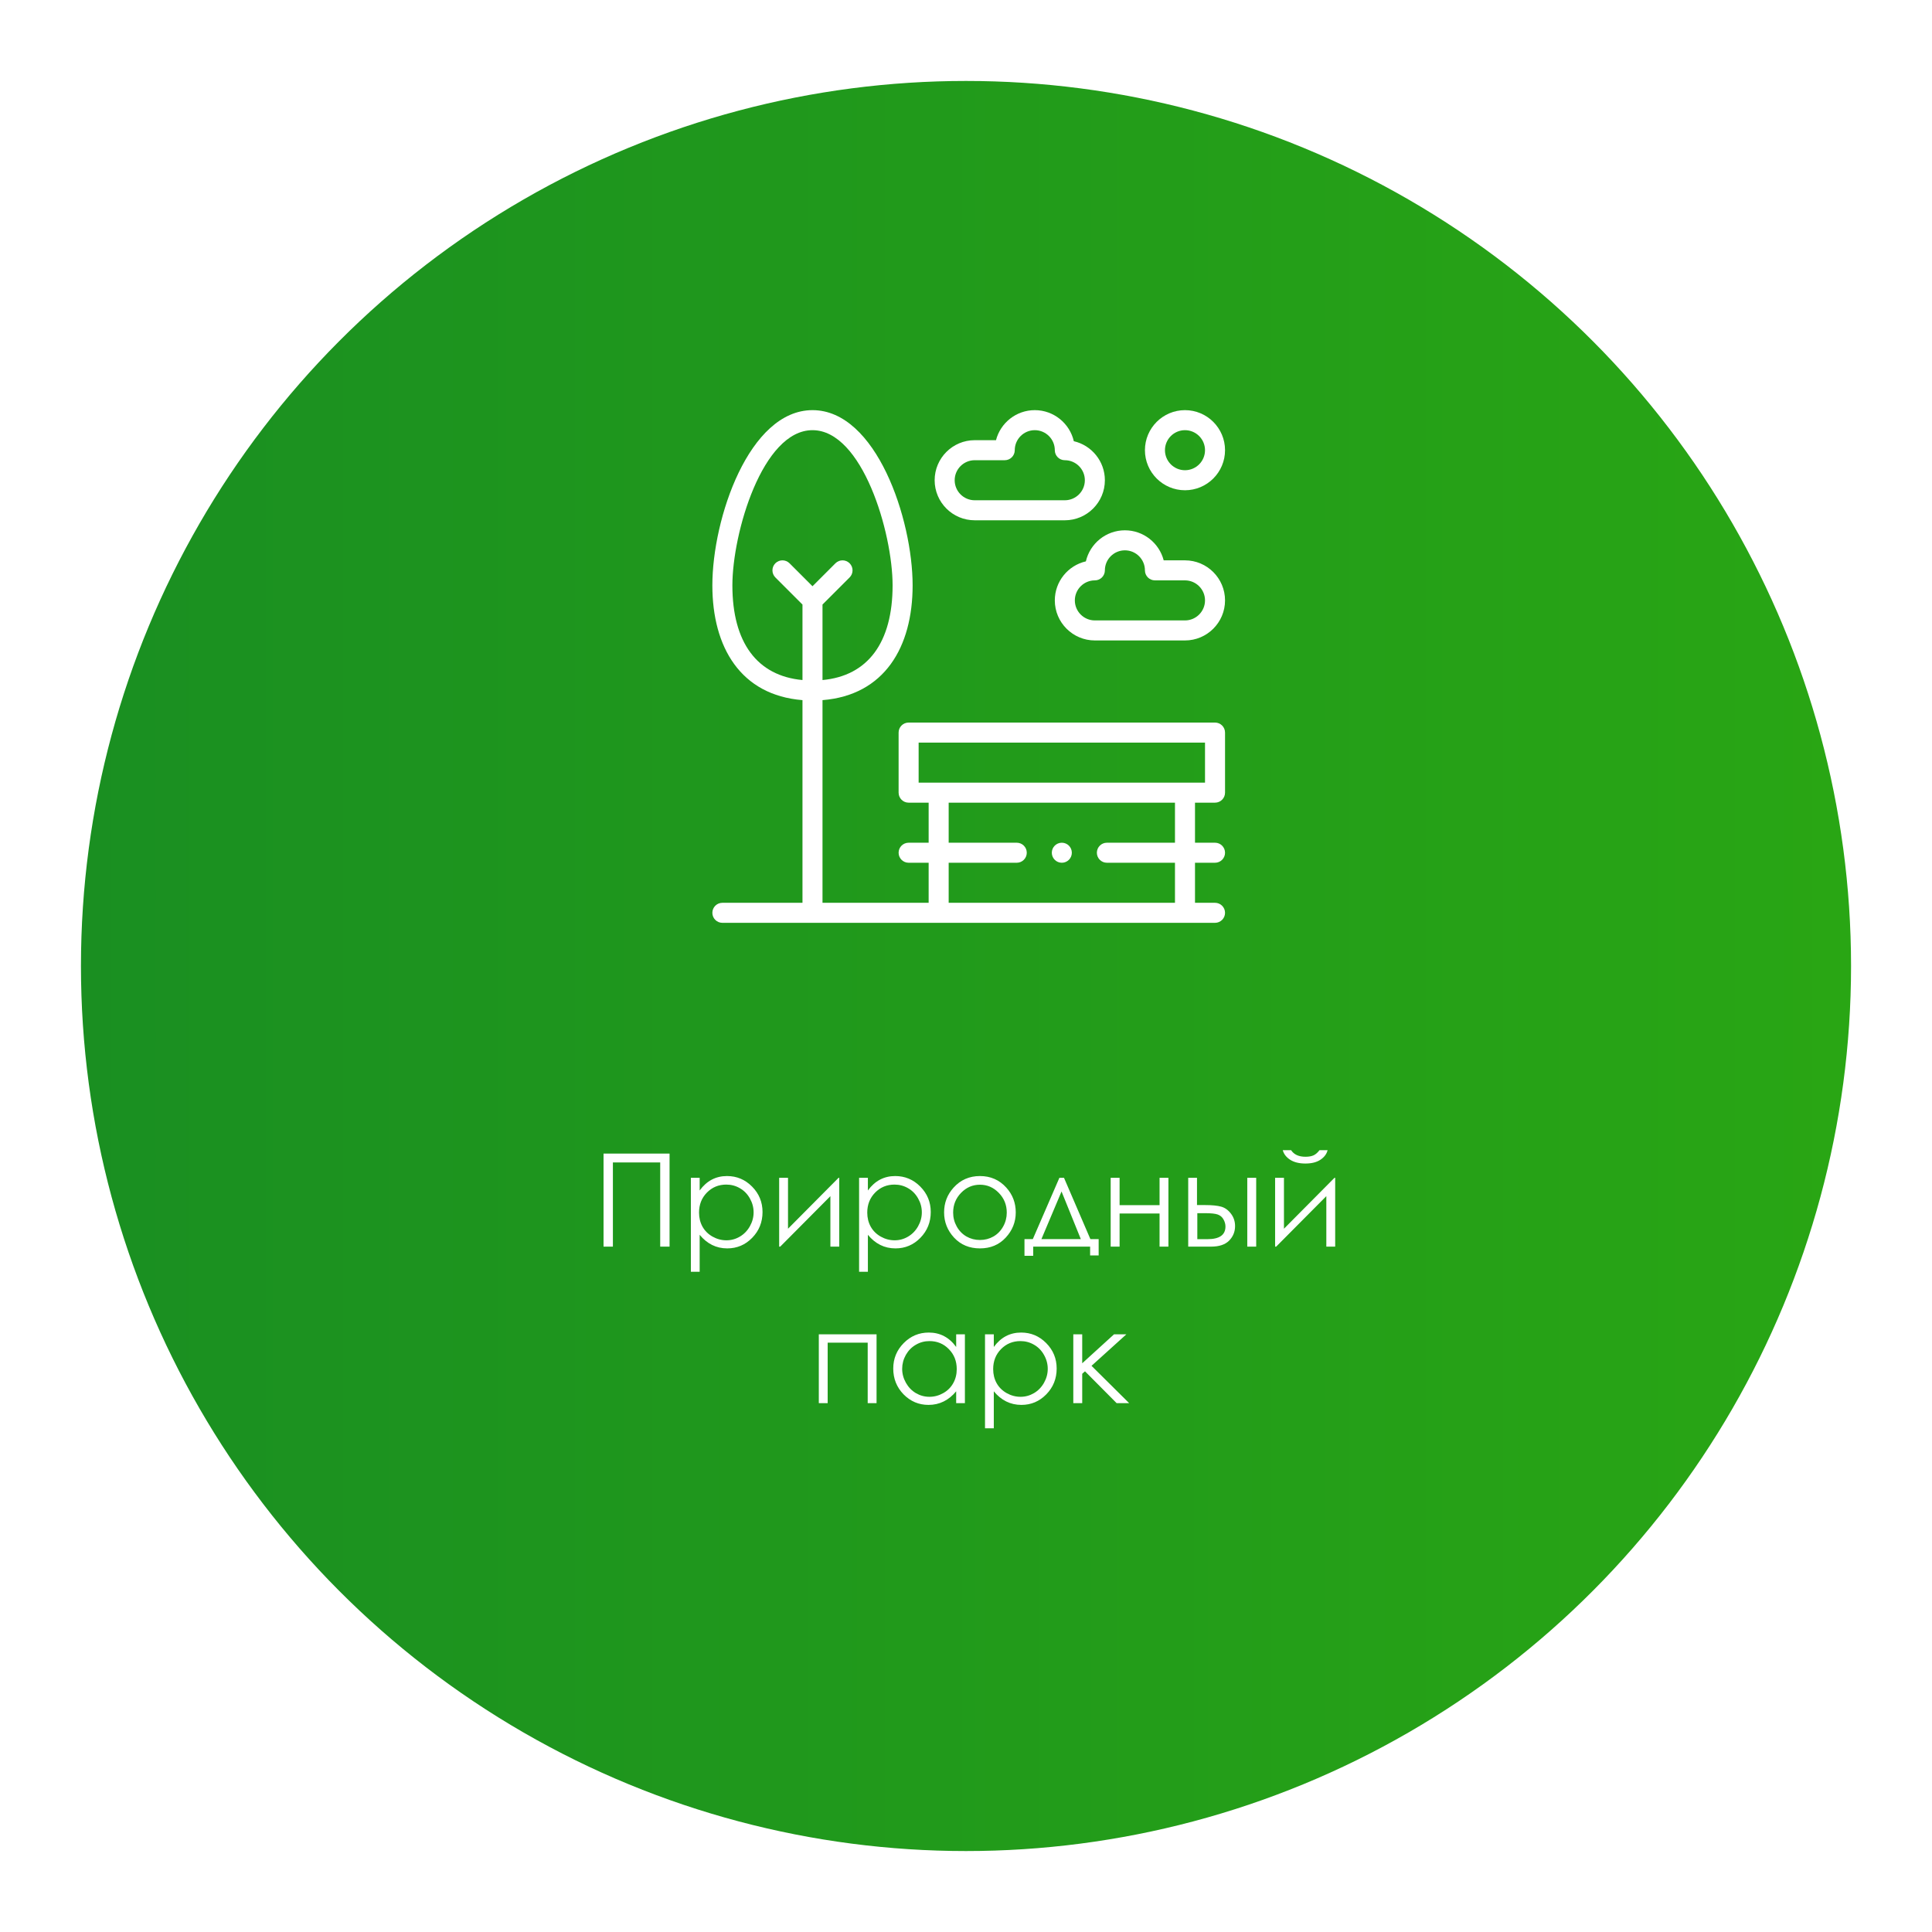
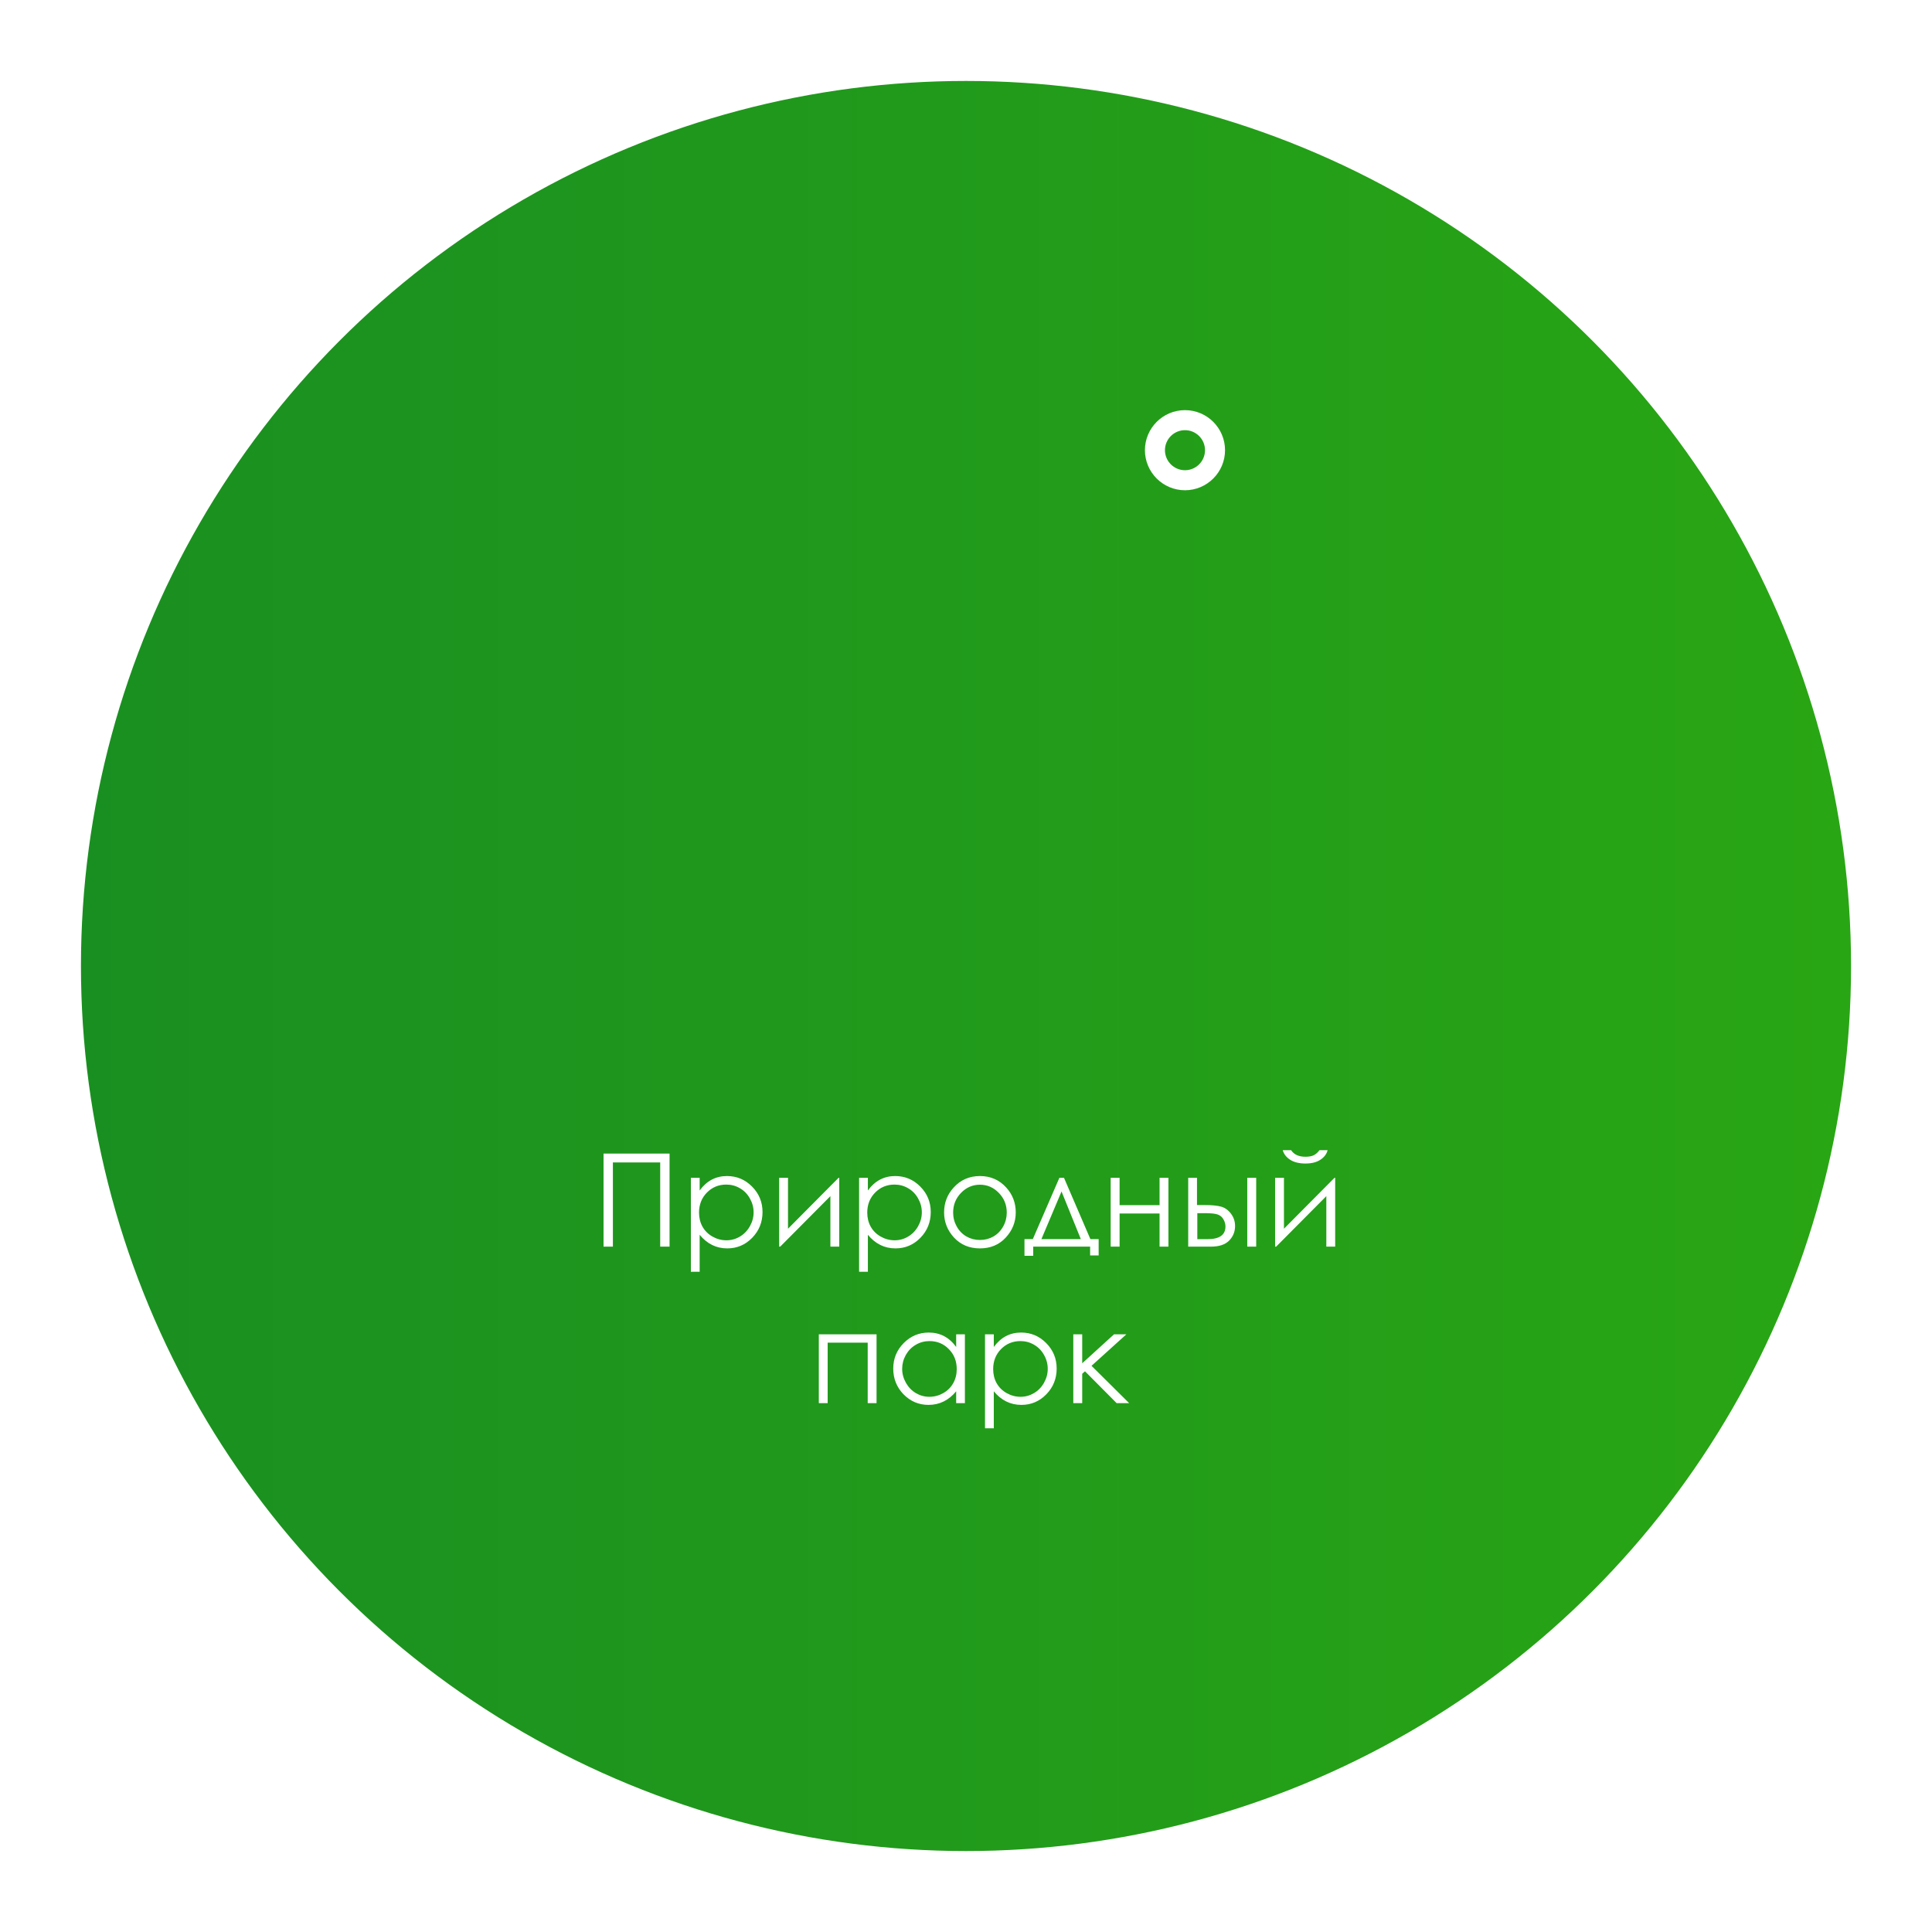
<svg xmlns="http://www.w3.org/2000/svg" width="358" height="358" viewBox="0 0 358 358" fill="none">
  <g filter="url(#filter0_d_384_358)">
    <circle cx="179" cy="169" r="164" fill="url(#paint0_linear_384_358)" />
  </g>
  <path d="M111.836 213.762H124.07V231H122.336V215.402H113.57V231H111.836V213.762ZM128.019 218.25H129.648V220.594C130.297 219.703 131.043 219.035 131.886 218.59C132.73 218.145 133.672 217.922 134.711 217.922C136.523 217.922 138.074 218.574 139.363 219.879C140.652 221.184 141.297 222.754 141.297 224.59C141.297 226.465 140.656 228.059 139.375 229.371C138.101 230.676 136.562 231.328 134.758 231.328C133.742 231.328 132.808 231.117 131.957 230.695C131.105 230.273 130.336 229.645 129.648 228.809V235.664H128.019V218.25ZM134.582 219.504C133.16 219.504 131.961 220 130.984 220.992C130.015 221.984 129.531 223.219 129.531 224.695C129.531 225.664 129.746 226.535 130.176 227.309C130.613 228.082 131.234 228.695 132.039 229.148C132.851 229.602 133.707 229.828 134.605 229.828C135.488 229.828 136.316 229.602 137.09 229.148C137.871 228.688 138.492 228.047 138.953 227.227C139.414 226.406 139.644 225.547 139.644 224.648C139.644 223.742 139.414 222.883 138.953 222.07C138.5 221.258 137.886 220.629 137.113 220.184C136.34 219.73 135.496 219.504 134.582 219.504ZM146.019 218.25V227.684L155.383 218.25H155.511V231H153.871V221.648L144.578 231H144.379V218.25H146.019ZM159.191 218.25H160.82V220.594C161.469 219.703 162.215 219.035 163.058 218.59C163.902 218.145 164.844 217.922 165.883 217.922C167.695 217.922 169.246 218.574 170.535 219.879C171.824 221.184 172.469 222.754 172.469 224.59C172.469 226.465 171.828 228.059 170.547 229.371C169.273 230.676 167.734 231.328 165.929 231.328C164.914 231.328 163.98 231.117 163.129 230.695C162.277 230.273 161.508 229.645 160.82 228.809V235.664H159.191V218.25ZM165.754 219.504C164.332 219.504 163.133 220 162.156 220.992C161.187 221.984 160.703 223.219 160.703 224.695C160.703 225.664 160.918 226.535 161.347 227.309C161.785 228.082 162.406 228.695 163.211 229.148C164.023 229.602 164.879 229.828 165.777 229.828C166.66 229.828 167.488 229.602 168.261 229.148C169.043 228.688 169.664 228.047 170.125 227.227C170.586 226.406 170.816 225.547 170.816 224.648C170.816 223.742 170.586 222.883 170.125 222.07C169.672 221.258 169.058 220.629 168.285 220.184C167.511 219.73 166.668 219.504 165.754 219.504ZM181.586 217.922C183.547 217.922 185.172 218.633 186.461 220.055C187.633 221.352 188.219 222.887 188.219 224.66C188.219 226.441 187.597 228 186.355 229.336C185.121 230.664 183.531 231.328 181.586 231.328C179.633 231.328 178.035 230.664 176.793 229.336C175.558 228 174.941 226.441 174.941 224.66C174.941 222.895 175.527 221.363 176.699 220.066C177.988 218.637 179.617 217.922 181.586 217.922ZM181.586 219.527C180.226 219.527 179.058 220.031 178.082 221.039C177.105 222.047 176.617 223.266 176.617 224.695C176.617 225.617 176.84 226.477 177.285 227.273C177.73 228.07 178.332 228.688 179.09 229.125C179.847 229.555 180.679 229.77 181.586 229.77C182.492 229.77 183.324 229.555 184.082 229.125C184.84 228.688 185.441 228.07 185.886 227.273C186.332 226.477 186.554 225.617 186.554 224.695C186.554 223.266 186.062 222.047 185.078 221.039C184.101 220.031 182.937 219.527 181.586 219.527ZM191.383 229.605L196.304 218.25H197.16L202.047 229.605H203.582V232.629H202V231H191.453V232.699H189.836V229.605H191.383ZM196.703 220.781L192.976 229.605H200.277L196.703 220.781ZM214.867 224.859H207.461V231H205.808V218.25H207.461V223.312H214.867V218.25H216.508V231H214.867V224.859ZM221.804 223.301H223.363C224.605 223.301 225.578 223.398 226.281 223.594C226.984 223.789 227.59 224.223 228.097 224.895C228.605 225.559 228.859 226.324 228.859 227.191C228.859 228.238 228.492 229.137 227.758 229.887C227.023 230.629 225.91 231 224.418 231H220.176V218.25H221.804V223.301ZM221.863 224.801V229.617H223.75C225.969 229.617 227.078 228.836 227.078 227.273C227.078 226.828 226.957 226.391 226.715 225.961C226.48 225.531 226.133 225.23 225.672 225.059C225.219 224.887 224.414 224.801 223.258 224.801H221.863ZM231.121 218.25H232.773V231H231.121V218.25ZM237.918 218.25V227.684L247.281 218.25H247.41V231H245.769V221.648L236.476 231H236.277V218.25H237.918ZM237.695 213.129H239.242C239.508 213.535 239.863 213.84 240.308 214.043C240.754 214.246 241.285 214.348 241.902 214.348C242.527 214.348 243.031 214.258 243.414 214.078C243.797 213.898 244.16 213.582 244.504 213.129H246.004C245.832 213.832 245.39 214.422 244.679 214.898C243.976 215.367 243.047 215.602 241.89 215.602C240.742 215.602 239.804 215.371 239.078 214.91C238.351 214.441 237.89 213.848 237.695 213.129ZM151.726 247.25H162.426V260H160.785V248.797H153.367V260H151.726V247.25ZM178.797 247.25V260H177.179V257.809C176.492 258.645 175.719 259.273 174.859 259.695C174.008 260.117 173.074 260.328 172.058 260.328C170.254 260.328 168.711 259.676 167.429 258.371C166.156 257.059 165.519 255.465 165.519 253.59C165.519 251.754 166.164 250.184 167.453 248.879C168.742 247.574 170.293 246.922 172.105 246.922C173.152 246.922 174.097 247.145 174.941 247.59C175.793 248.035 176.539 248.703 177.179 249.594V247.25H178.797ZM172.234 248.504C171.32 248.504 170.476 248.73 169.703 249.184C168.929 249.629 168.312 250.258 167.851 251.07C167.398 251.883 167.172 252.742 167.172 253.648C167.172 254.547 167.402 255.406 167.863 256.227C168.324 257.047 168.941 257.688 169.715 258.148C170.496 258.602 171.332 258.828 172.222 258.828C173.121 258.828 173.972 258.602 174.777 258.148C175.582 257.695 176.199 257.082 176.629 256.309C177.066 255.535 177.285 254.664 177.285 253.695C177.285 252.219 176.797 250.984 175.82 249.992C174.851 249 173.656 248.504 172.234 248.504ZM182.523 247.25H184.152V249.594C184.801 248.703 185.547 248.035 186.39 247.59C187.234 247.145 188.176 246.922 189.215 246.922C191.027 246.922 192.578 247.574 193.867 248.879C195.156 250.184 195.801 251.754 195.801 253.59C195.801 255.465 195.16 257.059 193.879 258.371C192.605 259.676 191.066 260.328 189.261 260.328C188.246 260.328 187.312 260.117 186.461 259.695C185.609 259.273 184.84 258.645 184.152 257.809V264.664H182.523V247.25ZM189.086 248.504C187.664 248.504 186.465 249 185.488 249.992C184.519 250.984 184.035 252.219 184.035 253.695C184.035 254.664 184.25 255.535 184.679 256.309C185.117 257.082 185.738 257.695 186.543 258.148C187.355 258.602 188.211 258.828 189.109 258.828C189.992 258.828 190.82 258.602 191.594 258.148C192.375 257.688 192.996 257.047 193.457 256.227C193.918 255.406 194.148 254.547 194.148 253.648C194.148 252.742 193.918 251.883 193.457 251.07C193.004 250.258 192.39 249.629 191.617 249.184C190.844 248.73 190 248.504 189.086 248.504ZM198.883 247.25H200.535V252.617L206.429 247.25H208.715L202.258 253.086L209.23 260H206.91L201.051 254.105L200.535 254.562V260H198.883V247.25Z" fill="white" />
  <g clip-path="url(#clip0_384_358)">
-     <path d="M225.145 133.891H168.367C167.342 133.891 166.512 134.722 166.512 135.746V146.879C166.512 147.903 167.342 148.734 168.367 148.734H172.078V156.156H168.367C167.342 156.156 166.512 156.987 166.512 158.012C166.512 159.036 167.342 159.867 168.367 159.867H172.078V167.289H152.41V129.734C163.877 128.819 169.109 119.925 169.109 108.471C169.109 96.225 162.378 76 150.555 76C138.799 76 132 96.083 132 108.471C132 119.932 137.237 128.819 148.699 129.734V167.289H133.855C132.831 167.289 132 168.12 132 169.145C132 170.169 132.831 171 133.855 171H225.145C226.169 171 227 170.169 227 169.145C227 168.12 226.169 167.289 225.145 167.289H221.434V159.867H225.145C226.169 159.867 227 159.036 227 158.012C227 156.987 226.169 156.156 225.145 156.156H221.434V148.734H225.145C226.169 148.734 227 147.903 227 146.879V135.746C227 134.722 226.169 133.891 225.145 133.891ZM135.711 108.471C135.711 98.8 141.273 79.711 150.555 79.711C159.809 79.711 165.398 98.732 165.398 108.471C165.398 119.08 160.805 125.238 152.41 126.012V112.023L157.433 107C158.158 106.275 158.158 105.1 157.433 104.375C156.709 103.651 155.534 103.651 154.809 104.375L150.555 108.63L146.3 104.375C145.576 103.651 144.401 103.651 143.676 104.375C142.952 105.1 142.952 106.275 143.676 107L148.699 112.023V126.012C140.305 125.238 135.711 119.08 135.711 108.471ZM217.723 156.156H205.106C204.081 156.156 203.25 156.987 203.25 158.012C203.25 159.036 204.081 159.867 205.106 159.867H217.723V167.289H175.789V159.867H188.406C189.431 159.867 190.262 159.036 190.262 158.012C190.262 156.987 189.431 156.156 188.406 156.156H175.789V148.734H217.723V156.156ZM223.289 145.023H170.223V137.602H223.289V145.023Z" fill="white" />
    <path d="M219.578 76C215.486 76 212.156 79.329 212.156 83.422C212.156 87.514 215.486 90.844 219.578 90.844C223.671 90.844 227 87.514 227 83.422C227 79.329 223.671 76 219.578 76ZM219.578 87.133C217.532 87.133 215.867 85.468 215.867 83.422C215.867 81.376 217.532 79.711 219.578 79.711C221.624 79.711 223.289 81.376 223.289 83.422C223.289 85.468 221.624 87.133 219.578 87.133Z" fill="white" />
-     <path d="M219.578 103.832H215.632C214.806 100.635 211.897 98.266 208.445 98.266C204.926 98.266 201.971 100.728 201.212 104.021C197.92 104.779 195.457 107.734 195.457 111.254C195.457 115.346 198.786 118.676 202.879 118.676H219.578C223.671 118.676 227 115.346 227 111.254C227 107.161 223.671 103.832 219.578 103.832ZM219.578 114.965H202.879C200.833 114.965 199.168 113.3 199.168 111.254C199.168 109.208 200.833 107.543 202.879 107.543C203.904 107.543 204.734 106.712 204.734 105.688C204.734 103.641 206.399 101.977 208.445 101.977C210.492 101.977 212.156 103.641 212.156 105.688C212.156 106.712 212.987 107.543 214.012 107.543H219.578C221.624 107.543 223.289 109.208 223.289 111.254C223.289 113.3 221.624 114.965 219.578 114.965Z" fill="white" />
-     <path d="M197.312 96.41C201.405 96.41 204.734 93.081 204.734 88.988C204.734 85.469 202.272 82.514 198.979 81.755C198.221 78.463 195.266 76 191.746 76C188.294 76 185.385 78.369 184.559 81.566H180.613C176.521 81.566 173.191 84.896 173.191 88.988C173.191 93.081 176.521 96.41 180.613 96.41H197.312ZM176.902 88.988C176.902 86.942 178.567 85.277 180.613 85.277H186.18C187.204 85.277 188.035 84.447 188.035 83.422C188.035 81.376 189.7 79.711 191.746 79.711C193.792 79.711 195.457 81.376 195.457 83.422C195.457 84.447 196.288 85.277 197.312 85.277C199.359 85.277 201.023 86.942 201.023 88.988C201.023 91.034 199.359 92.699 197.312 92.699H180.613C178.567 92.699 176.902 91.034 176.902 88.988Z" fill="white" />
-     <path d="M196.756 159.867C197.781 159.867 198.612 159.036 198.612 158.012C198.612 156.987 197.781 156.156 196.756 156.156C195.731 156.156 194.901 156.987 194.901 158.012C194.901 159.036 195.731 159.867 196.756 159.867Z" fill="white" />
  </g>
  <defs>
    <filter id="filter0_d_384_358" x="0" y="0" width="358" height="358" filterUnits="userSpaceOnUse" color-interpolation-filters="sRGB">
      <feFlood flood-opacity="0" result="BackgroundImageFix" />
      <feColorMatrix in="SourceAlpha" type="matrix" values="0 0 0 0 0 0 0 0 0 0 0 0 0 0 0 0 0 0 127 0" result="hardAlpha" />
      <feOffset dy="10" />
      <feGaussianBlur stdDeviation="7.5" />
      <feComposite in2="hardAlpha" operator="out" />
      <feColorMatrix type="matrix" values="0 0 0 0 0 0 0 0 0 0 0 0 0 0 0 0 0 0 0.02 0" />
      <feBlend mode="normal" in2="BackgroundImageFix" result="effect1_dropShadow_384_358" />
      <feBlend mode="normal" in="SourceGraphic" in2="effect1_dropShadow_384_358" result="shape" />
    </filter>
    <linearGradient id="paint0_linear_384_358" x1="-545.333" y1="169" x2="343" y2="169" gradientUnits="userSpaceOnUse">
      <stop stop-color="#006838" />
      <stop offset="1" stop-color="#29A614" />
      <stop offset="1" stop-color="#29A614" />
    </linearGradient>
    <clipPath id="clip0_384_358">
      <rect width="95" height="95" fill="white" transform="translate(132 76)" />
    </clipPath>
  </defs>
</svg>